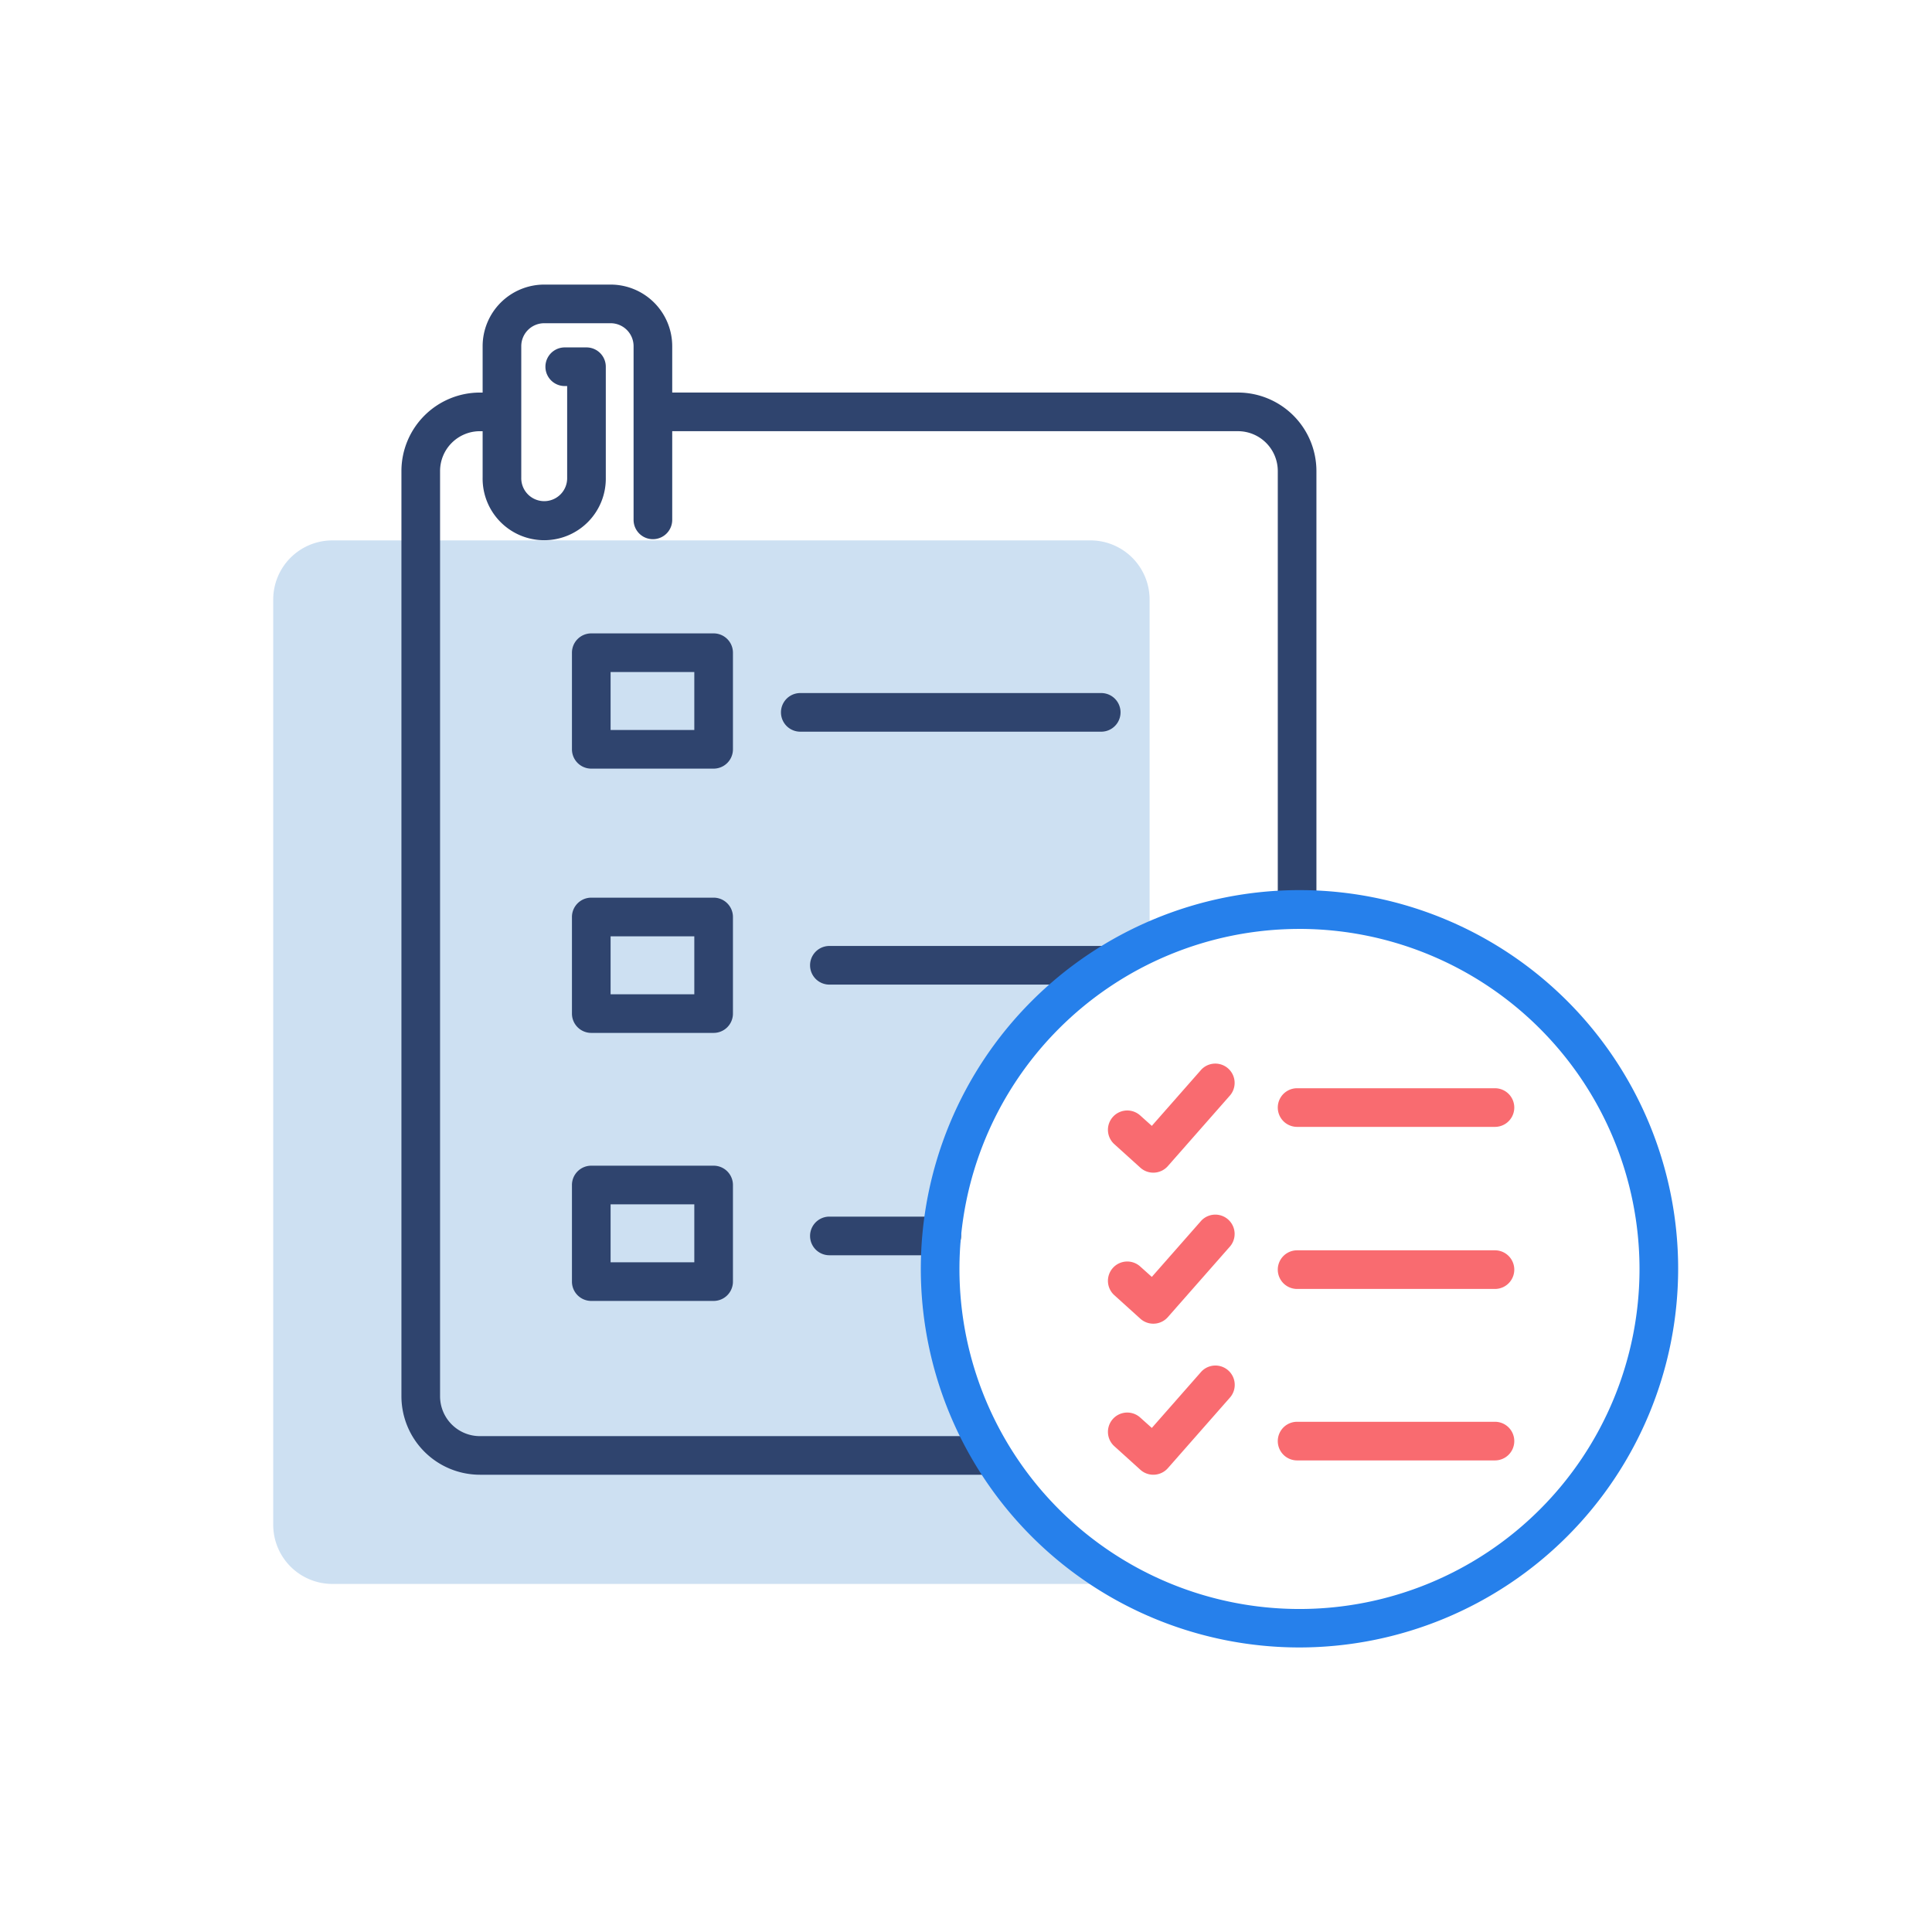
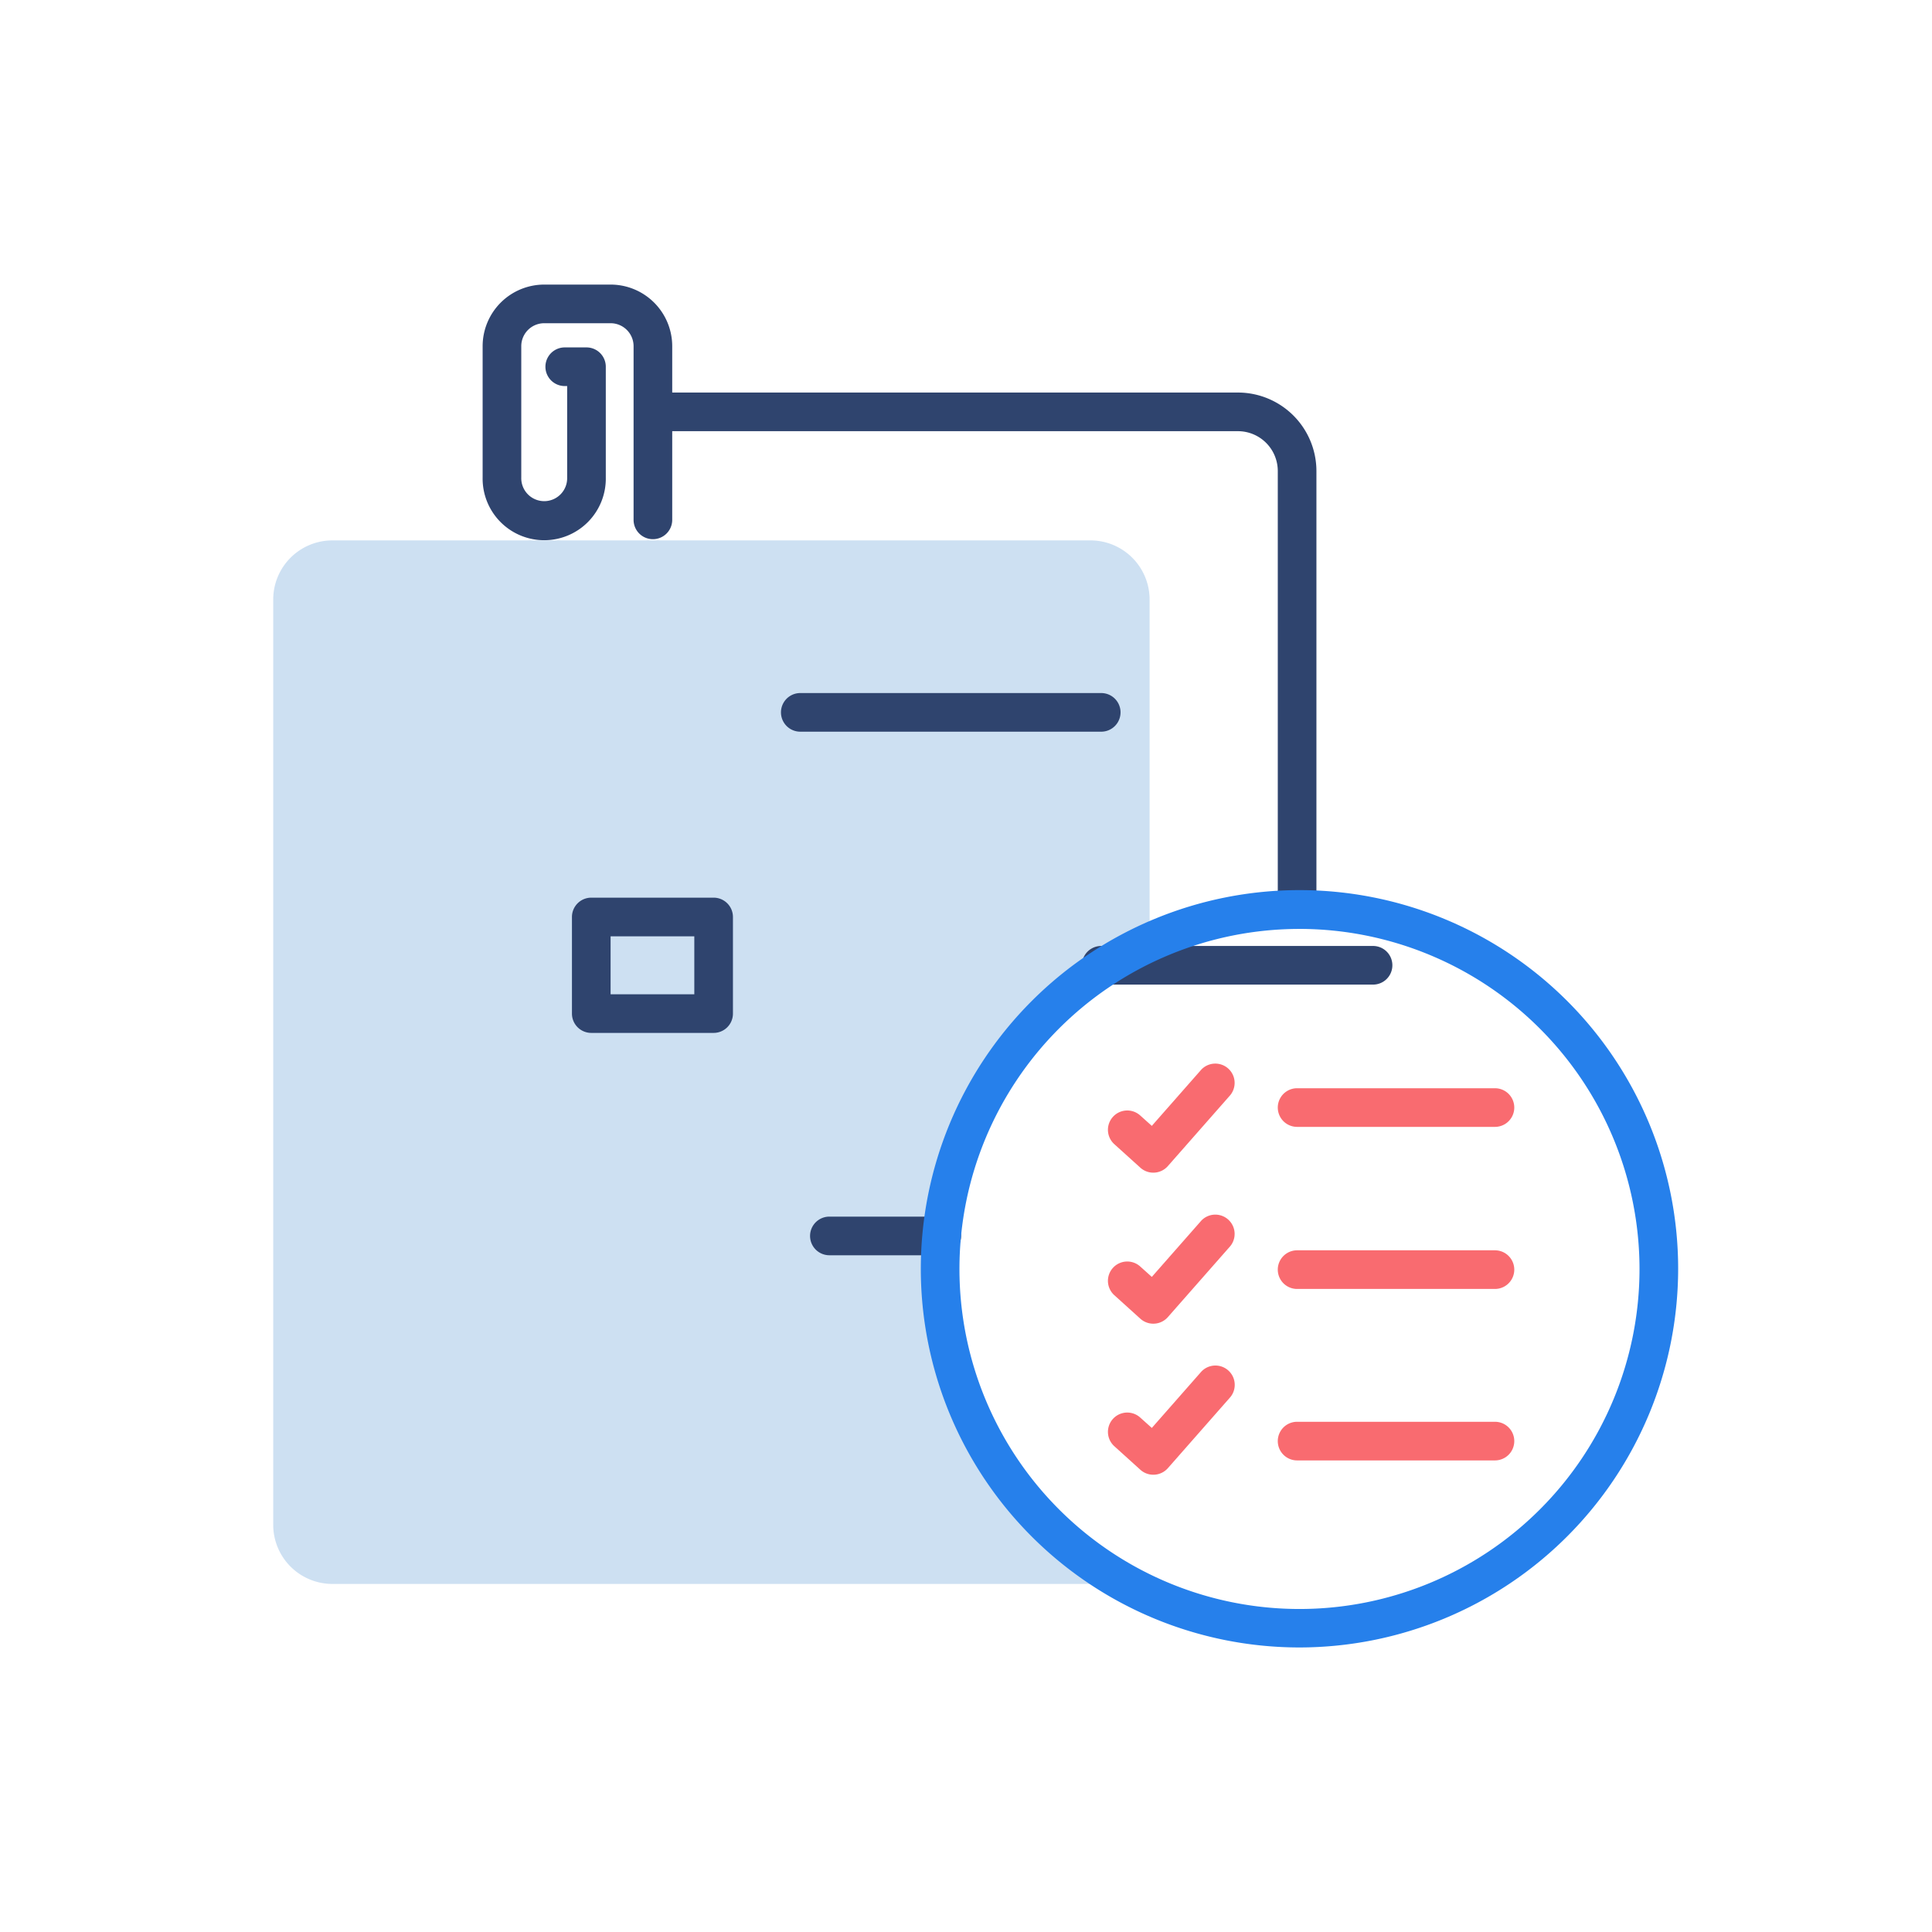
<svg xmlns="http://www.w3.org/2000/svg" width="100" height="100" viewBox="0 0 100 100">
  <g id="Group_2114" data-name="Group 2114" transform="translate(-1593.183 -592.028)">
-     <rect id="Rectangle_1278" data-name="Rectangle 1278" width="100" height="100" transform="translate(1593.183 592.028)" fill="none" />
    <g id="Group_2113" data-name="Group 2113">
      <g id="Group_2089" data-name="Group 2089" opacity="0.3">
        <g id="Group_2088" data-name="Group 2088">
          <path id="Path_1538" data-name="Path 1538" d="M1641.849,657.7a18.584,18.584,0,0,1,10.837-16.883V623.061a3.062,3.062,0,0,0-3.062-3.062h-39.237a3.062,3.062,0,0,0-3.062,3.062v47.888a3.062,3.062,0,0,0,3.062,3.063h39.237a3.018,3.018,0,0,0,1.349-.327A18.568,18.568,0,0,1,1641.849,657.7Z" fill="#5897d5" />
        </g>
      </g>
      <g id="Group_2090" data-name="Group 2090">
        <path id="Path_1539" data-name="Path 1539" d="M1661.321,639.108h-2v-22.7a2.064,2.064,0,0,0-2.062-2.062h-30.306v-2h30.306a4.066,4.066,0,0,1,4.062,4.062Z" fill="#2f446e" />
      </g>
      <g id="Group_2091" data-name="Group 2091">
-         <path id="Path_1540" data-name="Path 1540" d="M1644.551,668.36h-26.529a4.066,4.066,0,0,1-4.061-4.062V616.409a4.066,4.066,0,0,1,4.061-4.062h1.142v2h-1.142a2.063,2.063,0,0,0-2.061,2.062V664.3a2.063,2.063,0,0,0,2.061,2.062h26.529Z" fill="#2f446e" />
-       </g>
+         </g>
      <g id="Group_2093" data-name="Group 2093">
        <g id="Group_2092" data-name="Group 2092">
          <path id="Path_1541" data-name="Path 1541" d="M1650.182,629.9h-15.576a1,1,0,0,1,0-2h15.576a1,1,0,0,1,0,2Z" fill="#2f446e" />
        </g>
      </g>
      <g id="Group_2095" data-name="Group 2095">
        <g id="Group_2094" data-name="Group 2094">
-           <path id="Path_1542" data-name="Path 1542" d="M1650.182,642.991h-14.07a1,1,0,0,1,0-2h14.07a1,1,0,0,1,0,2Z" fill="#2f446e" />
+           <path id="Path_1542" data-name="Path 1542" d="M1650.182,642.991a1,1,0,0,1,0-2h14.07a1,1,0,0,1,0,2Z" fill="#2f446e" />
        </g>
      </g>
      <g id="Group_2097" data-name="Group 2097">
        <g id="Group_2096" data-name="Group 2096">
          <path id="Path_1543" data-name="Path 1543" d="M1641.929,657h-5.817a1,1,0,0,1,0-2h5.817a1,1,0,0,1,0,2Z" fill="#2f446e" />
        </g>
      </g>
      <g id="Group_2098" data-name="Group 2098">
        <path id="Path_1544" data-name="Path 1544" d="M1660.444,677.3a19.6,19.6,0,1,1,19.6-19.6A19.618,19.618,0,0,1,1660.444,677.3Zm0-37.191a17.6,17.6,0,1,0,17.6,17.6A17.614,17.614,0,0,0,1660.444,640.108Z" fill="#2680eb" />
      </g>
      <g id="Group_2099" data-name="Group 2099">
        <path id="Path_1545" data-name="Path 1545" d="M1626.977,619.936a1,1,0,0,1-1-1v-8.991a1.189,1.189,0,0,0-1.188-1.187h-3.437a1.188,1.188,0,0,0-1.188,1.187v6.8a1.188,1.188,0,1,0,2.375,0v-4.735h-.125a1,1,0,0,1,0-2h1.125a1,1,0,0,1,1,1v5.735a3.188,3.188,0,1,1-6.375,0v-6.8a3.191,3.191,0,0,1,3.188-3.187h3.437a3.191,3.191,0,0,1,3.188,3.187v8.991A1,1,0,0,1,1626.977,619.936Z" fill="#2f446e" />
      </g>
      <g id="Group_2109" data-name="Group 2109">
        <g id="Group_2102" data-name="Group 2102">
          <g id="Group_2100" data-name="Group 2100">
            <path id="Path_1546" data-name="Path 1546" d="M1670.562,650.355h-10.241a1,1,0,0,1,0-2h10.241a1,1,0,0,1,0,2Z" fill="#f96b70" />
          </g>
          <g id="Group_2101" data-name="Group 2101">
            <path id="Path_1547" data-name="Path 1547" d="M1652.878,652.725a1,1,0,0,1-.671-.258l-1.348-1.218a1,1,0,1,1,1.342-1.484l.6.538,2.565-2.916a1,1,0,0,1,1.5,1.32l-3.235,3.678a1,1,0,0,1-.693.338Z" fill="#f96b70" />
          </g>
        </g>
        <g id="Group_2105" data-name="Group 2105">
          <g id="Group_2103" data-name="Group 2103">
            <path id="Path_1548" data-name="Path 1548" d="M1670.562,658.744h-10.241a1,1,0,0,1,0-2h10.241a1,1,0,0,1,0,2Z" fill="#f96b70" />
          </g>
          <g id="Group_2104" data-name="Group 2104">
            <path id="Path_1549" data-name="Path 1549" d="M1652.878,660.542a1,1,0,0,1-.671-.258l-1.348-1.218a1,1,0,1,1,1.342-1.484l.6.538,2.565-2.916a1,1,0,0,1,1.5,1.32l-3.235,3.678a1,1,0,0,1-.693.338Z" fill="#f96b70" />
          </g>
        </g>
        <g id="Group_2108" data-name="Group 2108">
          <g id="Group_2106" data-name="Group 2106">
            <path id="Path_1550" data-name="Path 1550" d="M1670.562,667.619h-10.241a1,1,0,0,1,0-2h10.241a1,1,0,0,1,0,2Z" fill="#f96b70" />
          </g>
          <g id="Group_2107" data-name="Group 2107">
            <path id="Path_1551" data-name="Path 1551" d="M1652.878,668.36a1,1,0,0,1-.671-.258l-1.348-1.219a1,1,0,0,1,1.342-1.483l.6.538,2.565-2.917a1,1,0,0,1,1.5,1.321l-3.235,3.679a1,1,0,0,1-.694.337Z" fill="#f96b70" />
          </g>
        </g>
      </g>
      <g id="Group_2110" data-name="Group 2110">
-         <path id="Path_1552" data-name="Path 1552" d="M1630.12,631.812h-6.333a1,1,0,0,1-1-1v-5a1,1,0,0,1,1-1h6.333a1,1,0,0,1,1,1v5A1,1,0,0,1,1630.12,631.812Zm-5.333-2h4.333v-3h-4.333Z" fill="#2f446e" />
-       </g>
+         </g>
      <g id="Group_2111" data-name="Group 2111">
        <path id="Path_1553" data-name="Path 1553" d="M1630.12,645.491h-6.333a1,1,0,0,1-1-1v-5a1,1,0,0,1,1-1h6.333a1,1,0,0,1,1,1v5A1,1,0,0,1,1630.12,645.491Zm-5.333-2h4.333v-3h-4.333Z" fill="#2f446e" />
      </g>
      <g id="Group_2112" data-name="Group 2112">
-         <path id="Path_1554" data-name="Path 1554" d="M1630.12,659.364h-6.333a1,1,0,0,1-1-1v-5a1,1,0,0,1,1-1h6.333a1,1,0,0,1,1,1v5A1,1,0,0,1,1630.12,659.364Zm-5.333-2h4.333v-3h-4.333Z" fill="#2f446e" />
-       </g>
+         </g>
    </g>
  </g>
</svg>